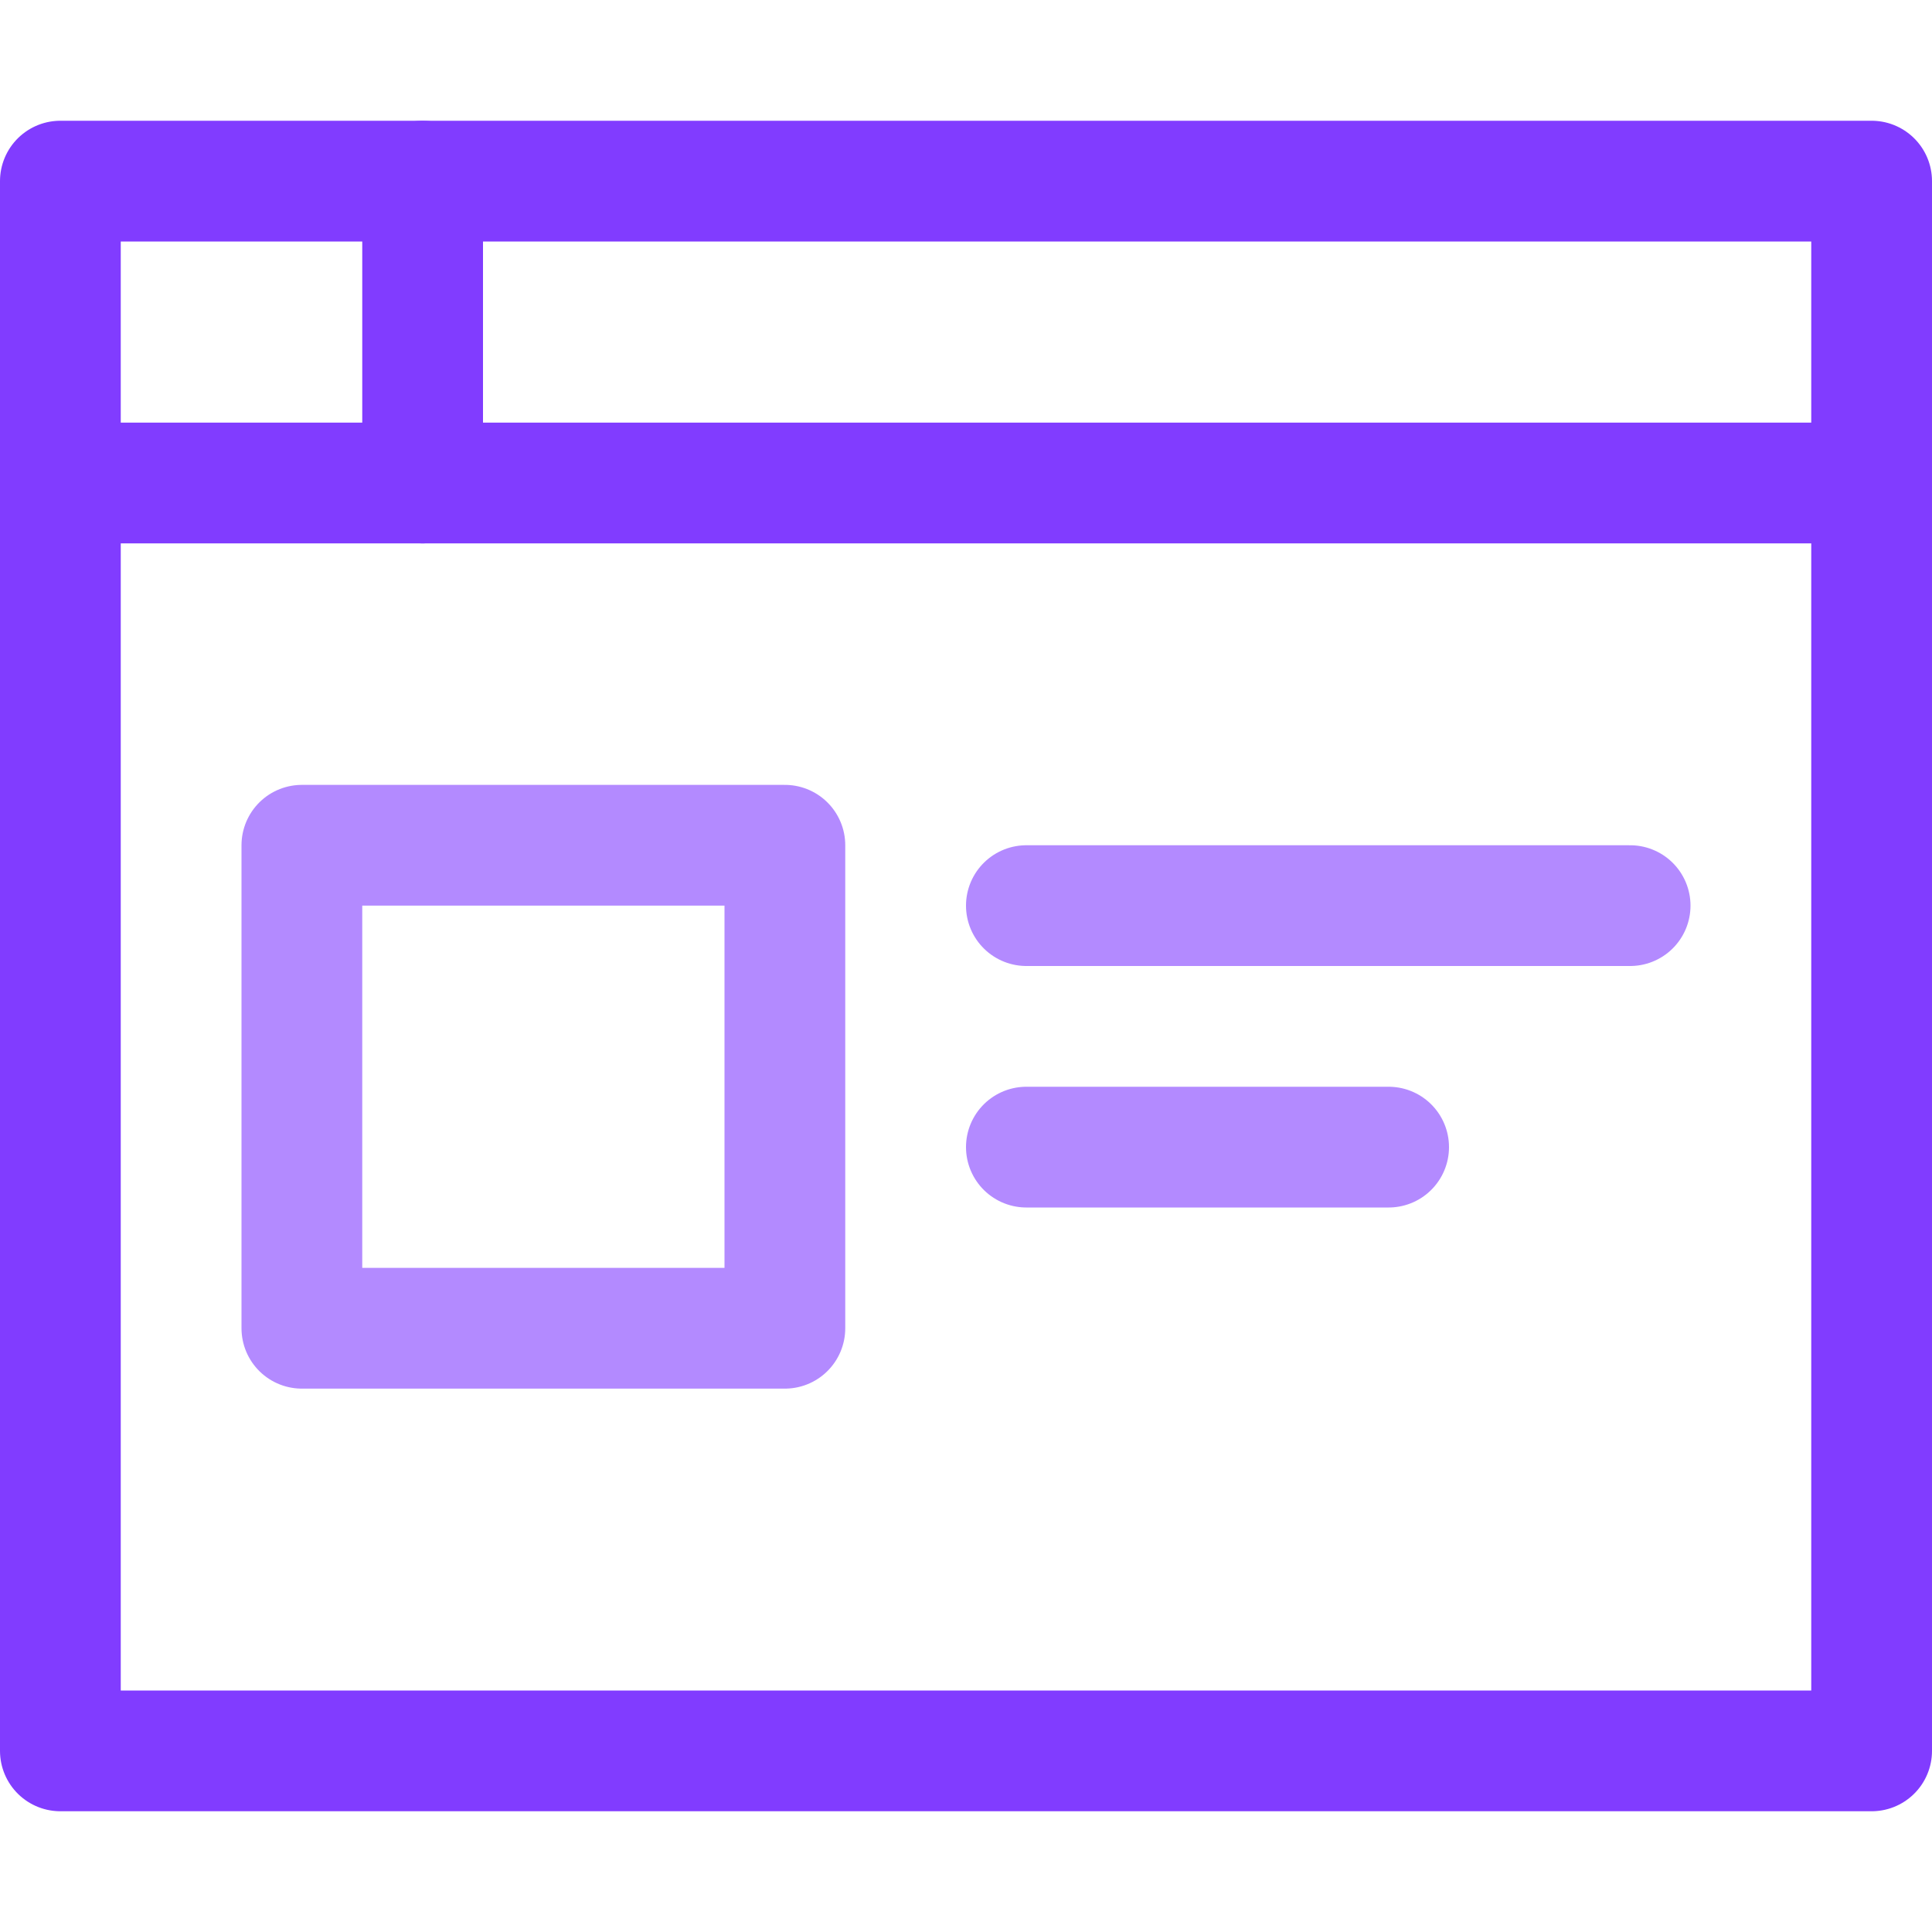
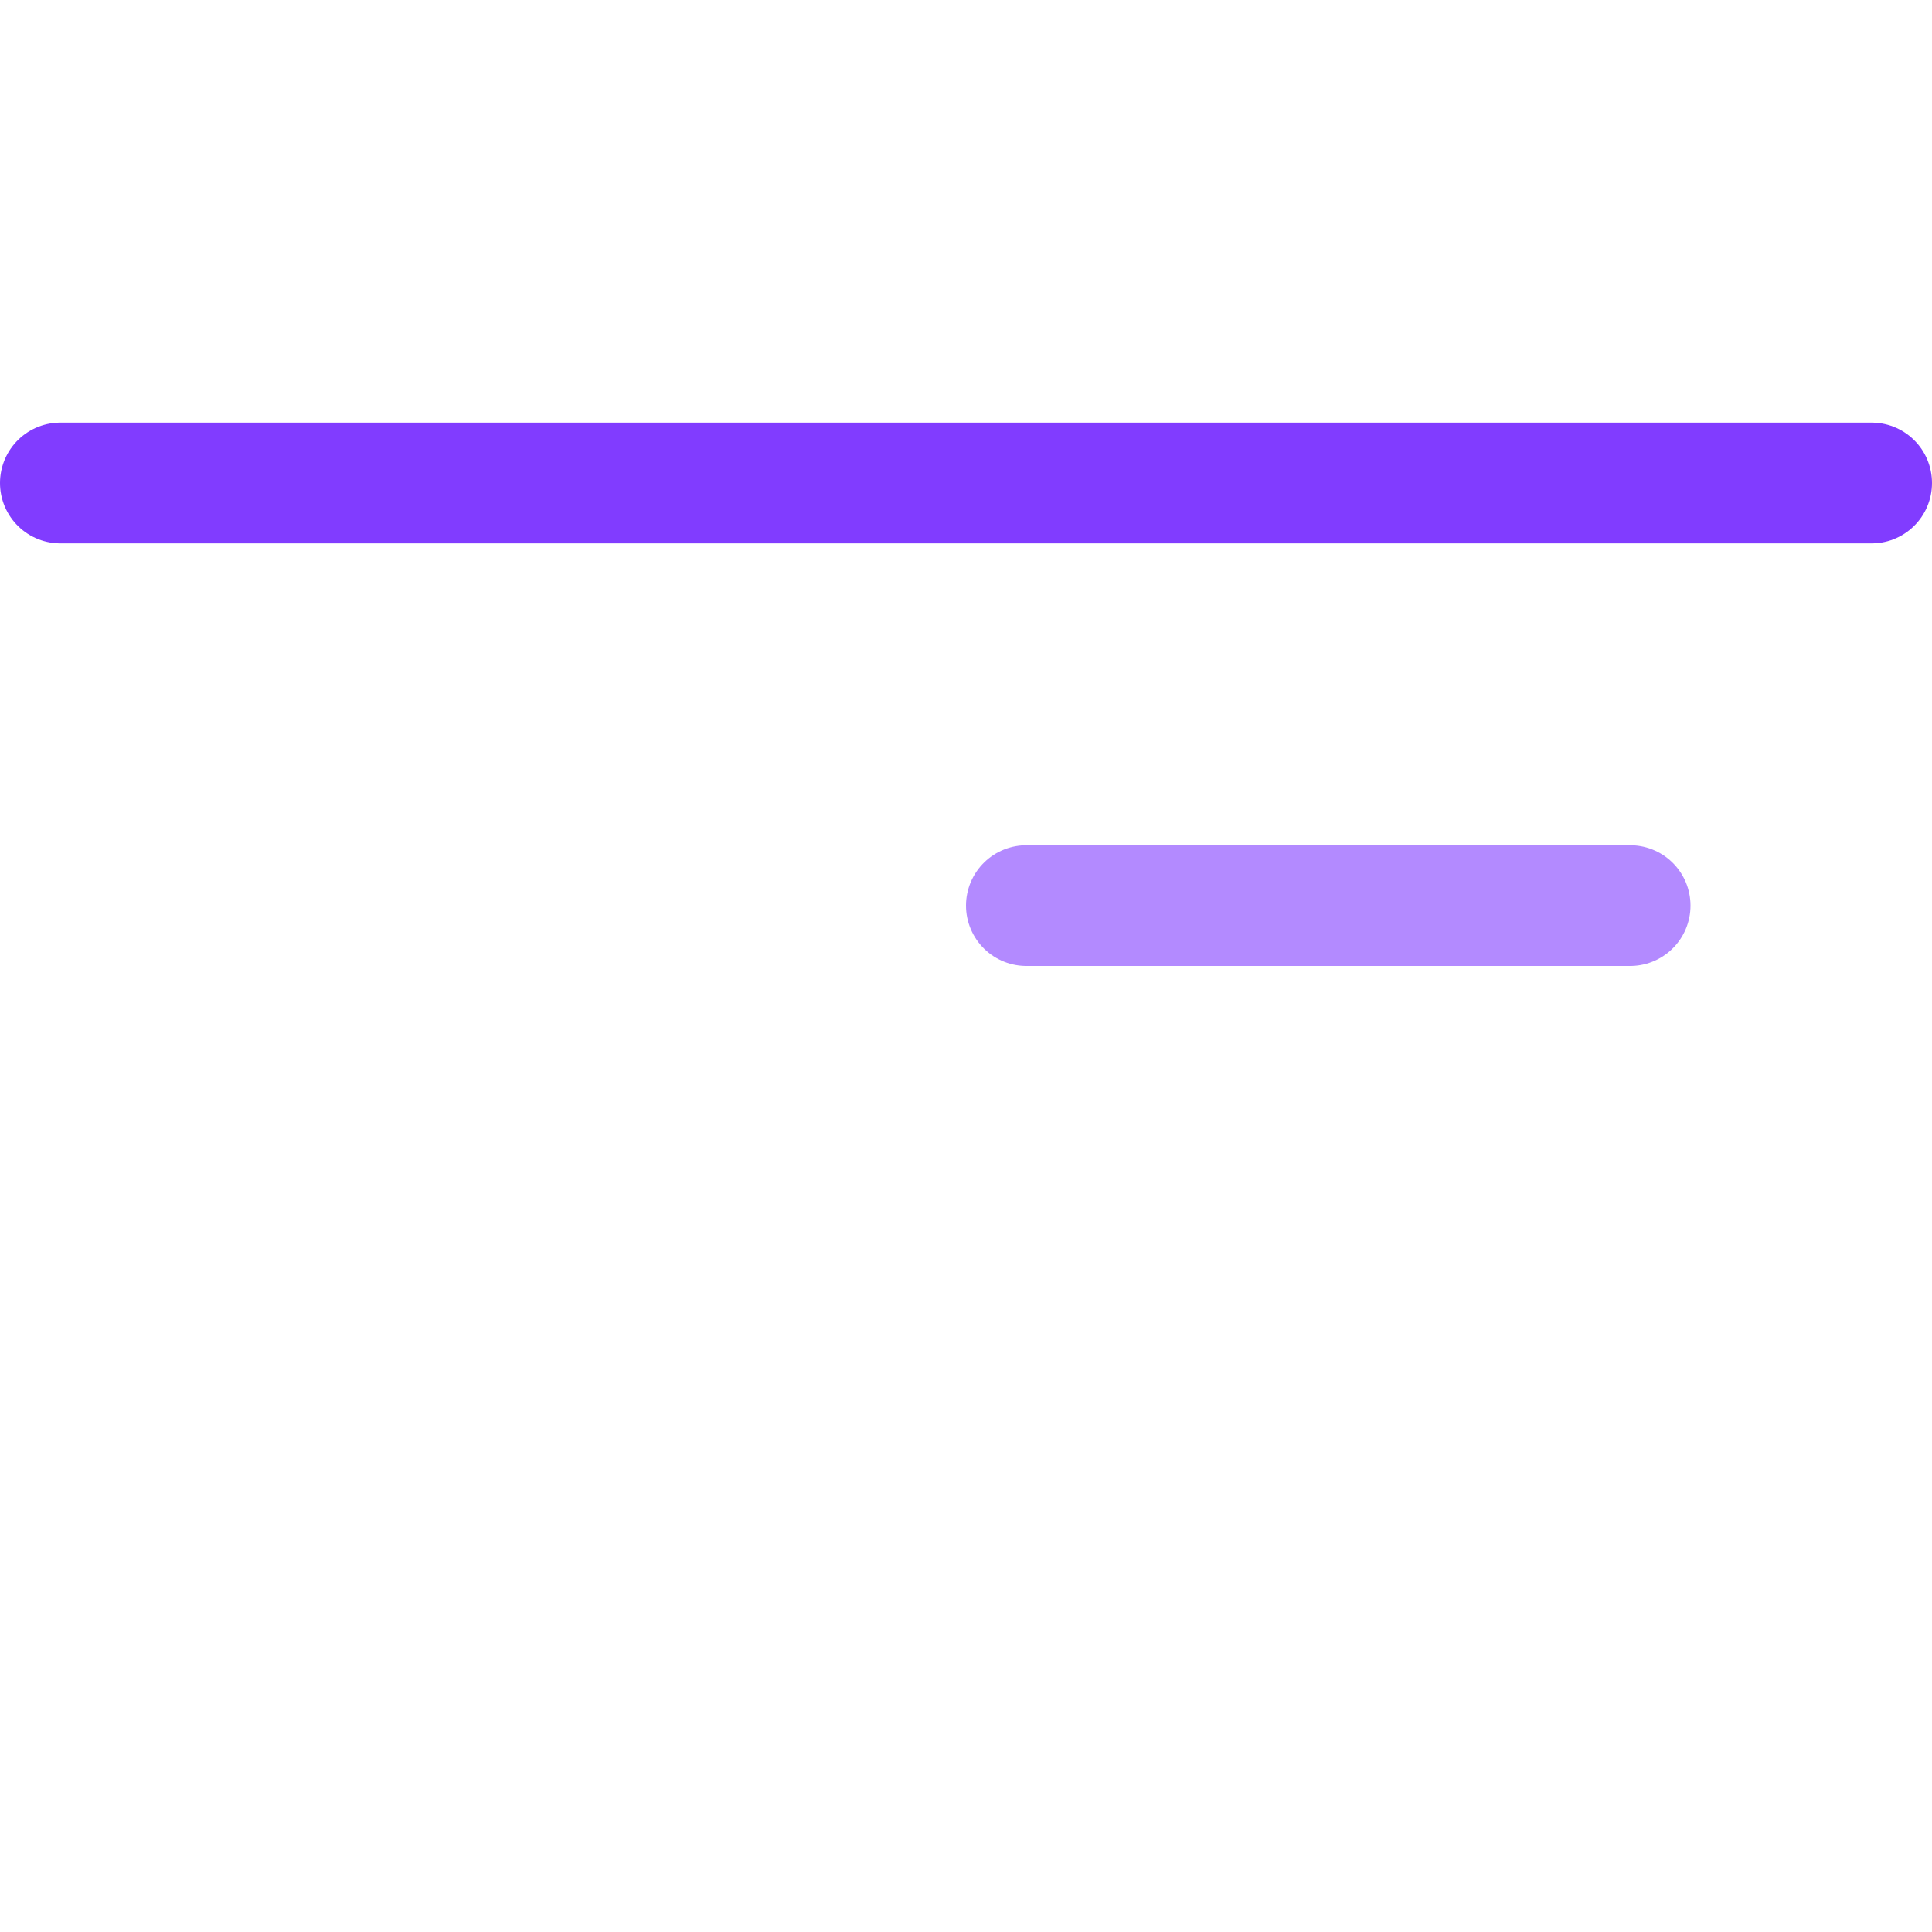
<svg xmlns="http://www.w3.org/2000/svg" width="32" height="32" viewBox="0 0 32 32" fill="none">
-   <path d="M13 14H5V22H13V14Z" stroke="#B38AFF" stroke-width="2" stroke-linecap="round" stroke-linejoin="round" />
  <path d="M17 15H27" stroke="#B38AFF" stroke-width="2" stroke-linecap="round" stroke-linejoin="round" />
-   <path d="M17 19H23" stroke="#B38AFF" stroke-width="2" stroke-linecap="round" stroke-linejoin="round" />
-   <path d="M31 3H1V29H31V3Z" stroke="#813CFF" stroke-width="2" stroke-linecap="round" stroke-linejoin="round" />
  <path d="M1 8H31" stroke="#813CFF" stroke-width="2" stroke-linecap="round" stroke-linejoin="round" />
-   <path d="M7 3V8" stroke="#813CFF" stroke-width="2" stroke-linecap="round" stroke-linejoin="round" />
</svg>